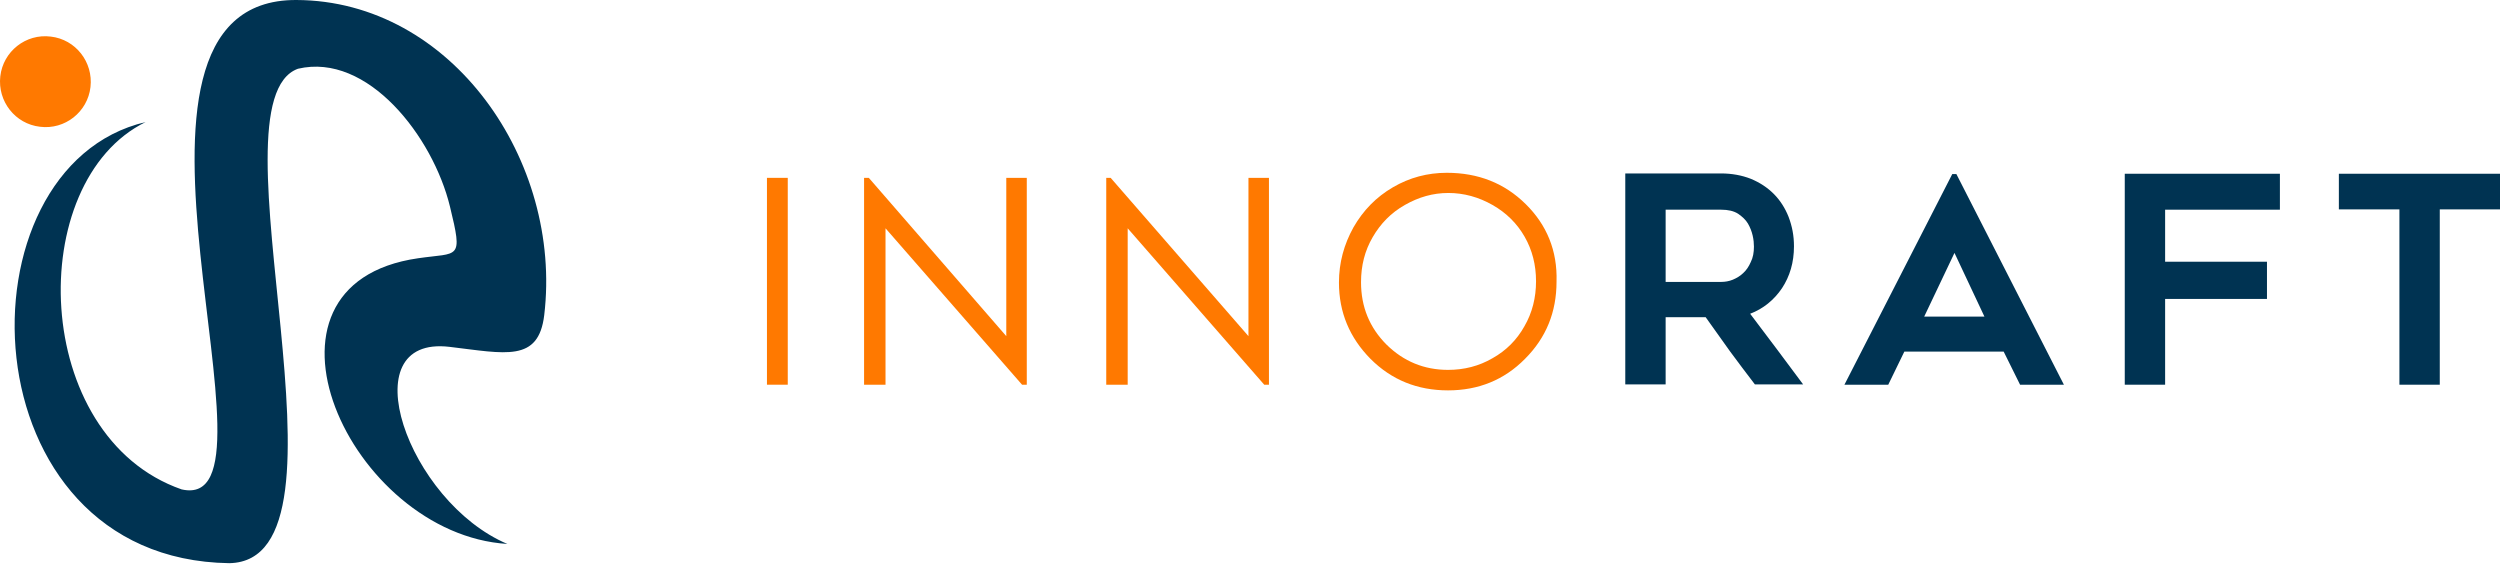
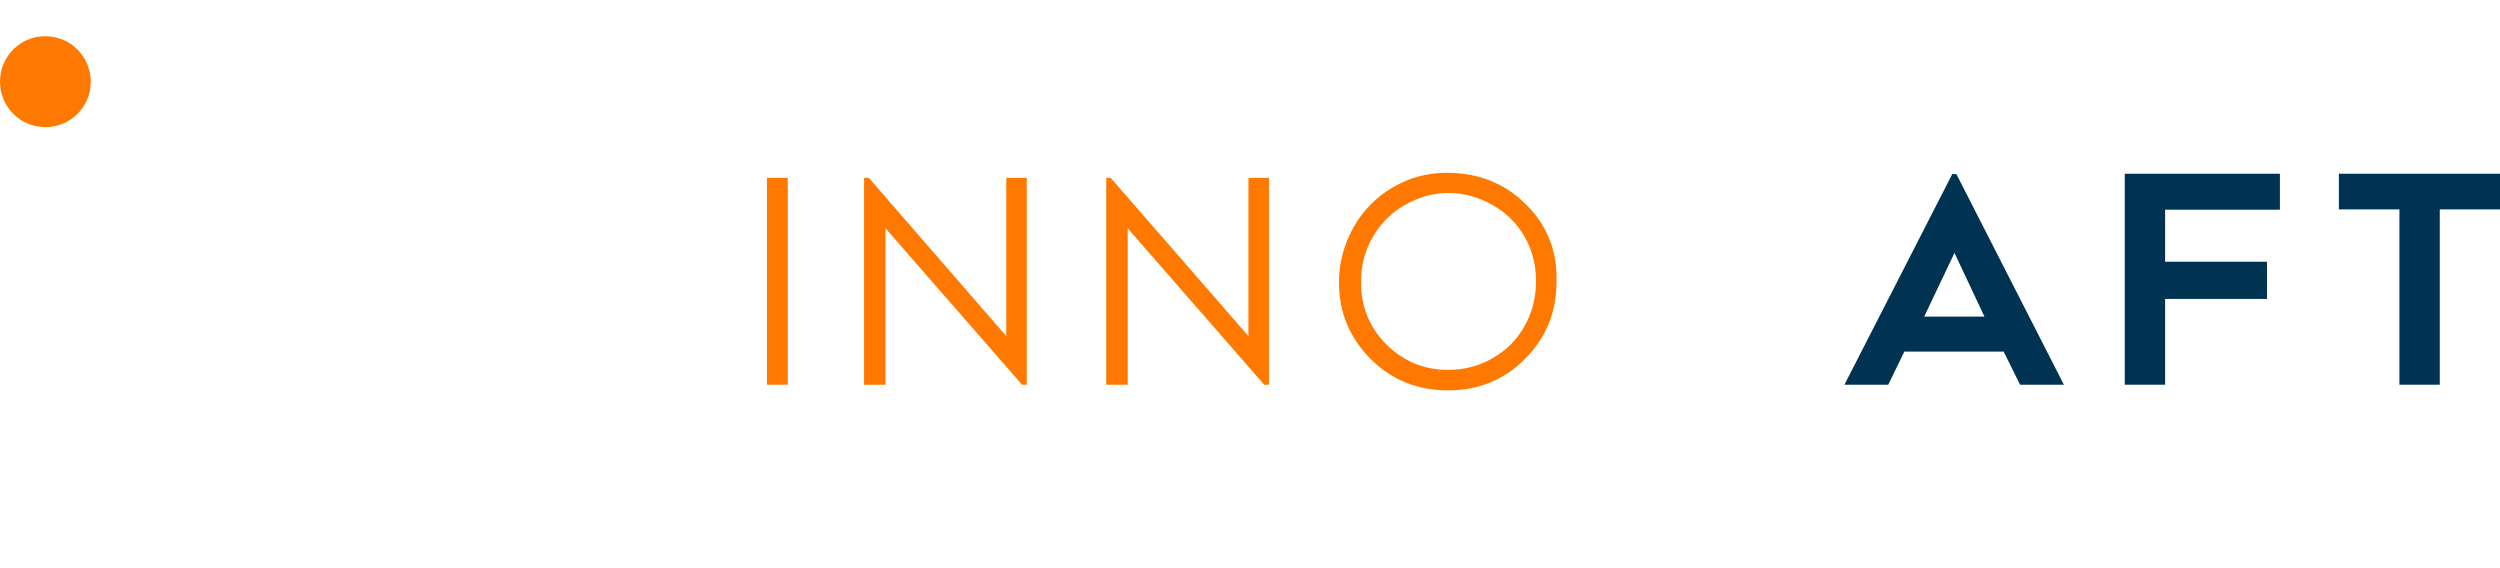
<svg xmlns="http://www.w3.org/2000/svg" width="251" height="57" viewBox="0 0 251 57" fill="none">
  <g clip-path="url(#clip0_16_2349)">
-     <path fill-rule="evenodd" clip-rule="evenodd" d="M45.144 34.825C50.748 35.49 54.072 36.408 54.642 31.628C56.478 16.178 45.366 0.063 29.758 0C7.881 -0.095 29.758 51.763 18.234 49.135C3.069 43.848 2.404 18.236 14.625 12.252C-4.592 16.748 -3.548 56.163 23.014 56.543C36.849 56.322 20.64 10.258 29.916 6.902C36.913 5.256 43.466 13.709 45.176 20.737C46.505 26.182 46.062 25.327 41.978 25.929C23.679 28.557 35.108 53.631 50.938 54.612C40.934 50.37 35.077 33.622 45.144 34.825Z" fill="#003352" />
    <path fill-rule="evenodd" clip-rule="evenodd" d="M5.096 3.673C7.597 3.958 9.369 6.237 9.085 8.738C8.8 11.239 6.52 13.044 4.019 12.727C1.518 12.442 -0.255 10.163 0.03 7.662C0.315 5.161 2.594 3.356 5.096 3.673Z" fill="#FF7900" />
    <path d="M77.002 17.856H79.091V38.624H77.002V17.856Z" fill="#FF7900" />
    <path d="M86.753 38.624V17.856H87.228L101.031 33.749V17.856H103.089V38.624H102.614L88.906 22.921V38.624H86.753Z" fill="#FF7900" />
    <path d="M111.067 38.624V17.856H111.51L125.345 33.749V17.856H127.403V38.624H126.928L113.22 22.921V38.624H111.067Z" fill="#FF7900" />
    <path d="M153.173 20.484C151.052 18.394 148.424 17.349 145.259 17.349C143.327 17.349 141.523 17.824 139.845 18.806C138.167 19.787 136.869 21.117 135.887 22.826C134.938 24.536 134.431 26.372 134.431 28.367C134.431 31.374 135.508 33.907 137.597 36.028C139.718 38.149 142.314 39.194 145.385 39.194C148.424 39.194 151.021 38.149 153.11 36.028C155.231 33.907 156.276 31.343 156.276 28.272C156.371 25.169 155.294 22.573 153.173 20.484ZM153.047 32.767C152.287 34.129 151.21 35.205 149.849 35.965C148.488 36.756 147 37.136 145.385 37.136C142.979 37.136 140.921 36.282 139.212 34.604C137.502 32.894 136.647 30.805 136.647 28.335C136.647 26.657 137.027 25.169 137.819 23.808C138.61 22.447 139.655 21.37 141.048 20.579C142.441 19.787 143.866 19.375 145.417 19.375C146.968 19.375 148.456 19.787 149.849 20.579C151.242 21.37 152.319 22.447 153.078 23.776C153.838 25.106 154.218 26.594 154.218 28.24C154.218 29.886 153.838 31.406 153.047 32.767Z" fill="#FF7900" />
-     <path d="M175.715 31.501C177.044 30.994 178.121 30.108 178.912 28.936C179.704 27.733 180.115 26.34 180.115 24.726C180.115 23.649 179.925 22.7 179.577 21.782C179.229 20.895 178.722 20.104 178.089 19.47C177.456 18.837 176.696 18.331 175.778 17.951C174.892 17.603 173.879 17.413 172.802 17.413H163.178V38.593H167.23V31.849H171.251C172.074 33.02 172.865 34.129 173.689 35.268C174.512 36.376 175.335 37.484 176.19 38.593H181.033C179.292 36.25 177.519 33.875 175.715 31.501ZM173.973 28.082C173.594 28.24 173.182 28.303 172.834 28.303H167.23V21.053H172.802C173.499 21.053 174.068 21.18 174.512 21.465C174.923 21.75 175.271 22.067 175.493 22.446C175.715 22.826 175.873 23.238 175.968 23.649C176.063 24.061 176.095 24.441 176.095 24.758C176.095 25.359 176 25.866 175.778 26.309C175.588 26.752 175.335 27.132 175.018 27.417C174.733 27.702 174.353 27.923 173.973 28.082Z" fill="#003352" />
    <path d="M196.42 17.476H196.008L185.181 38.624H189.581L191.196 35.3H201.168L202.815 38.624H207.215L196.42 17.476ZM193.19 31.786L196.23 25.391L199.237 31.786H193.19Z" fill="#003352" />
-     <path d="M217.378 21.053V26.277H227.604V30.013H217.378V38.624H213.326V17.444H228.902V21.053H217.378Z" fill="#003352" />
+     <path d="M217.378 21.053V26.277H227.604V30.013H217.378V38.624H213.326V17.444H228.902V21.053H217.378" fill="#003352" />
    <path d="M251 21.022H244.953V38.624H240.901V21.022H234.822V17.444H251V21.022Z" fill="#003352" />
  </g>
  <defs>
    <clipPath id="clip0_16_2349">
      <rect width="251" height="56.543" fill="white" />
    </clipPath>
  </defs>
</svg>